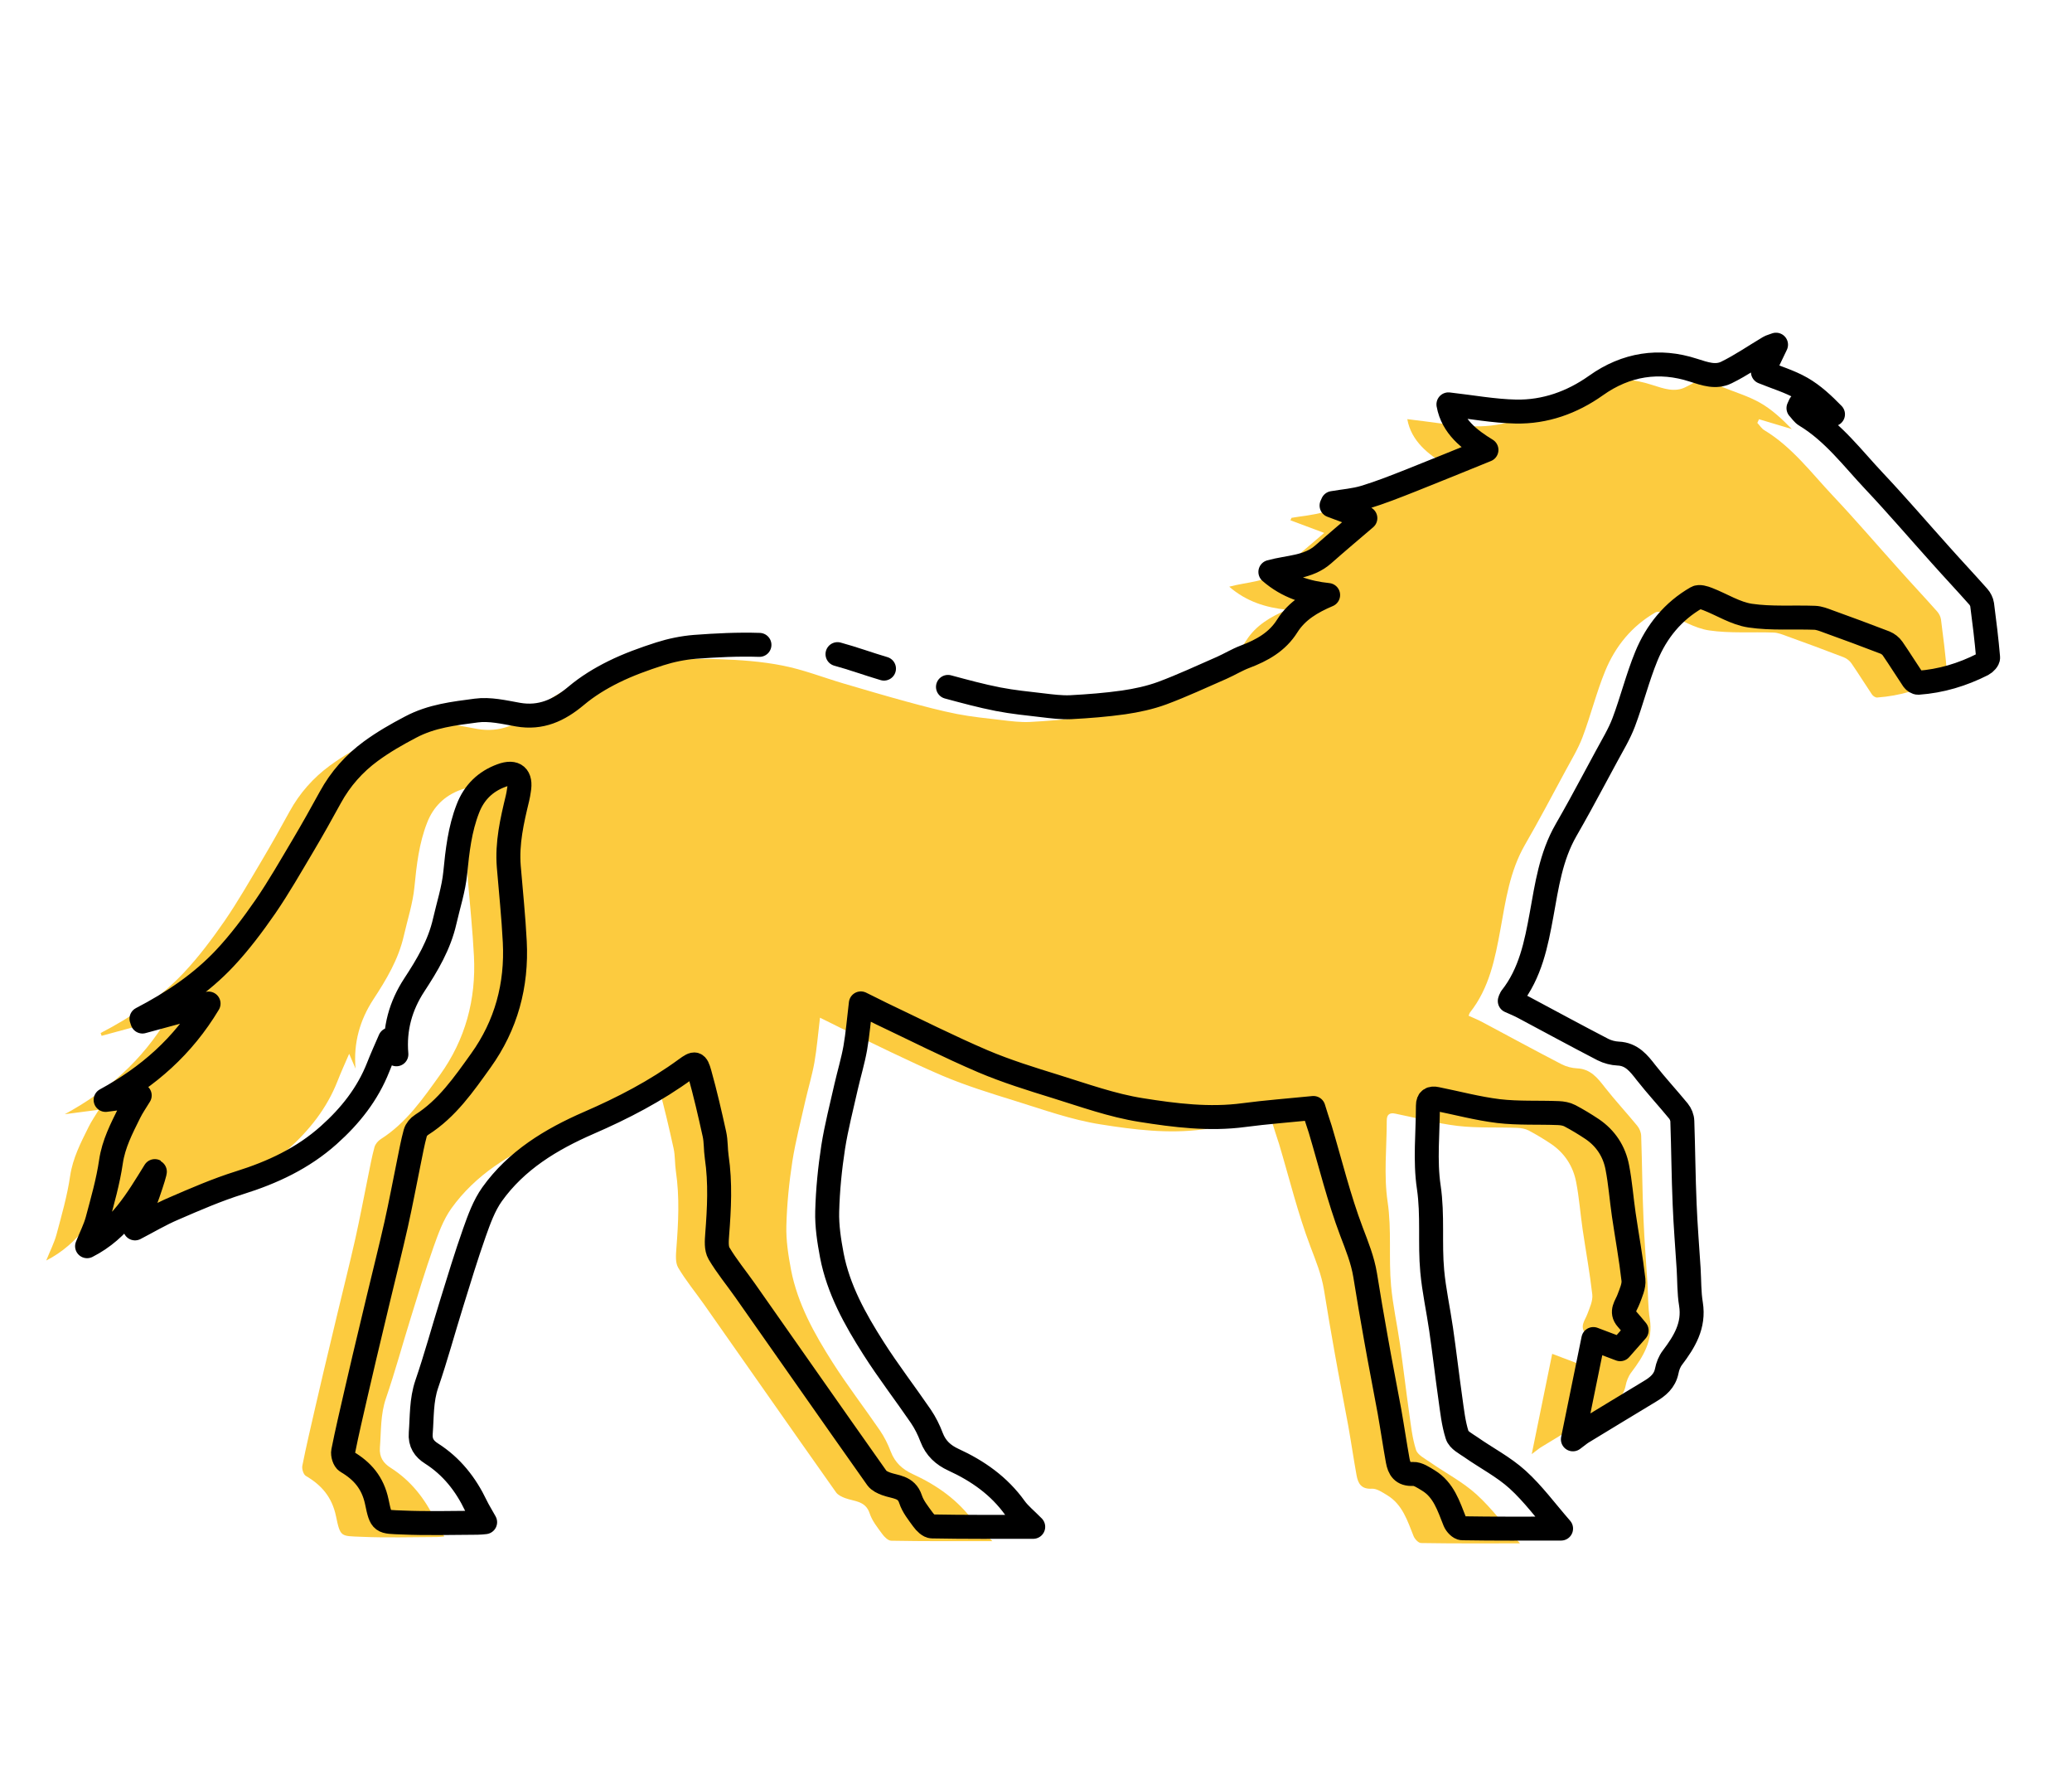
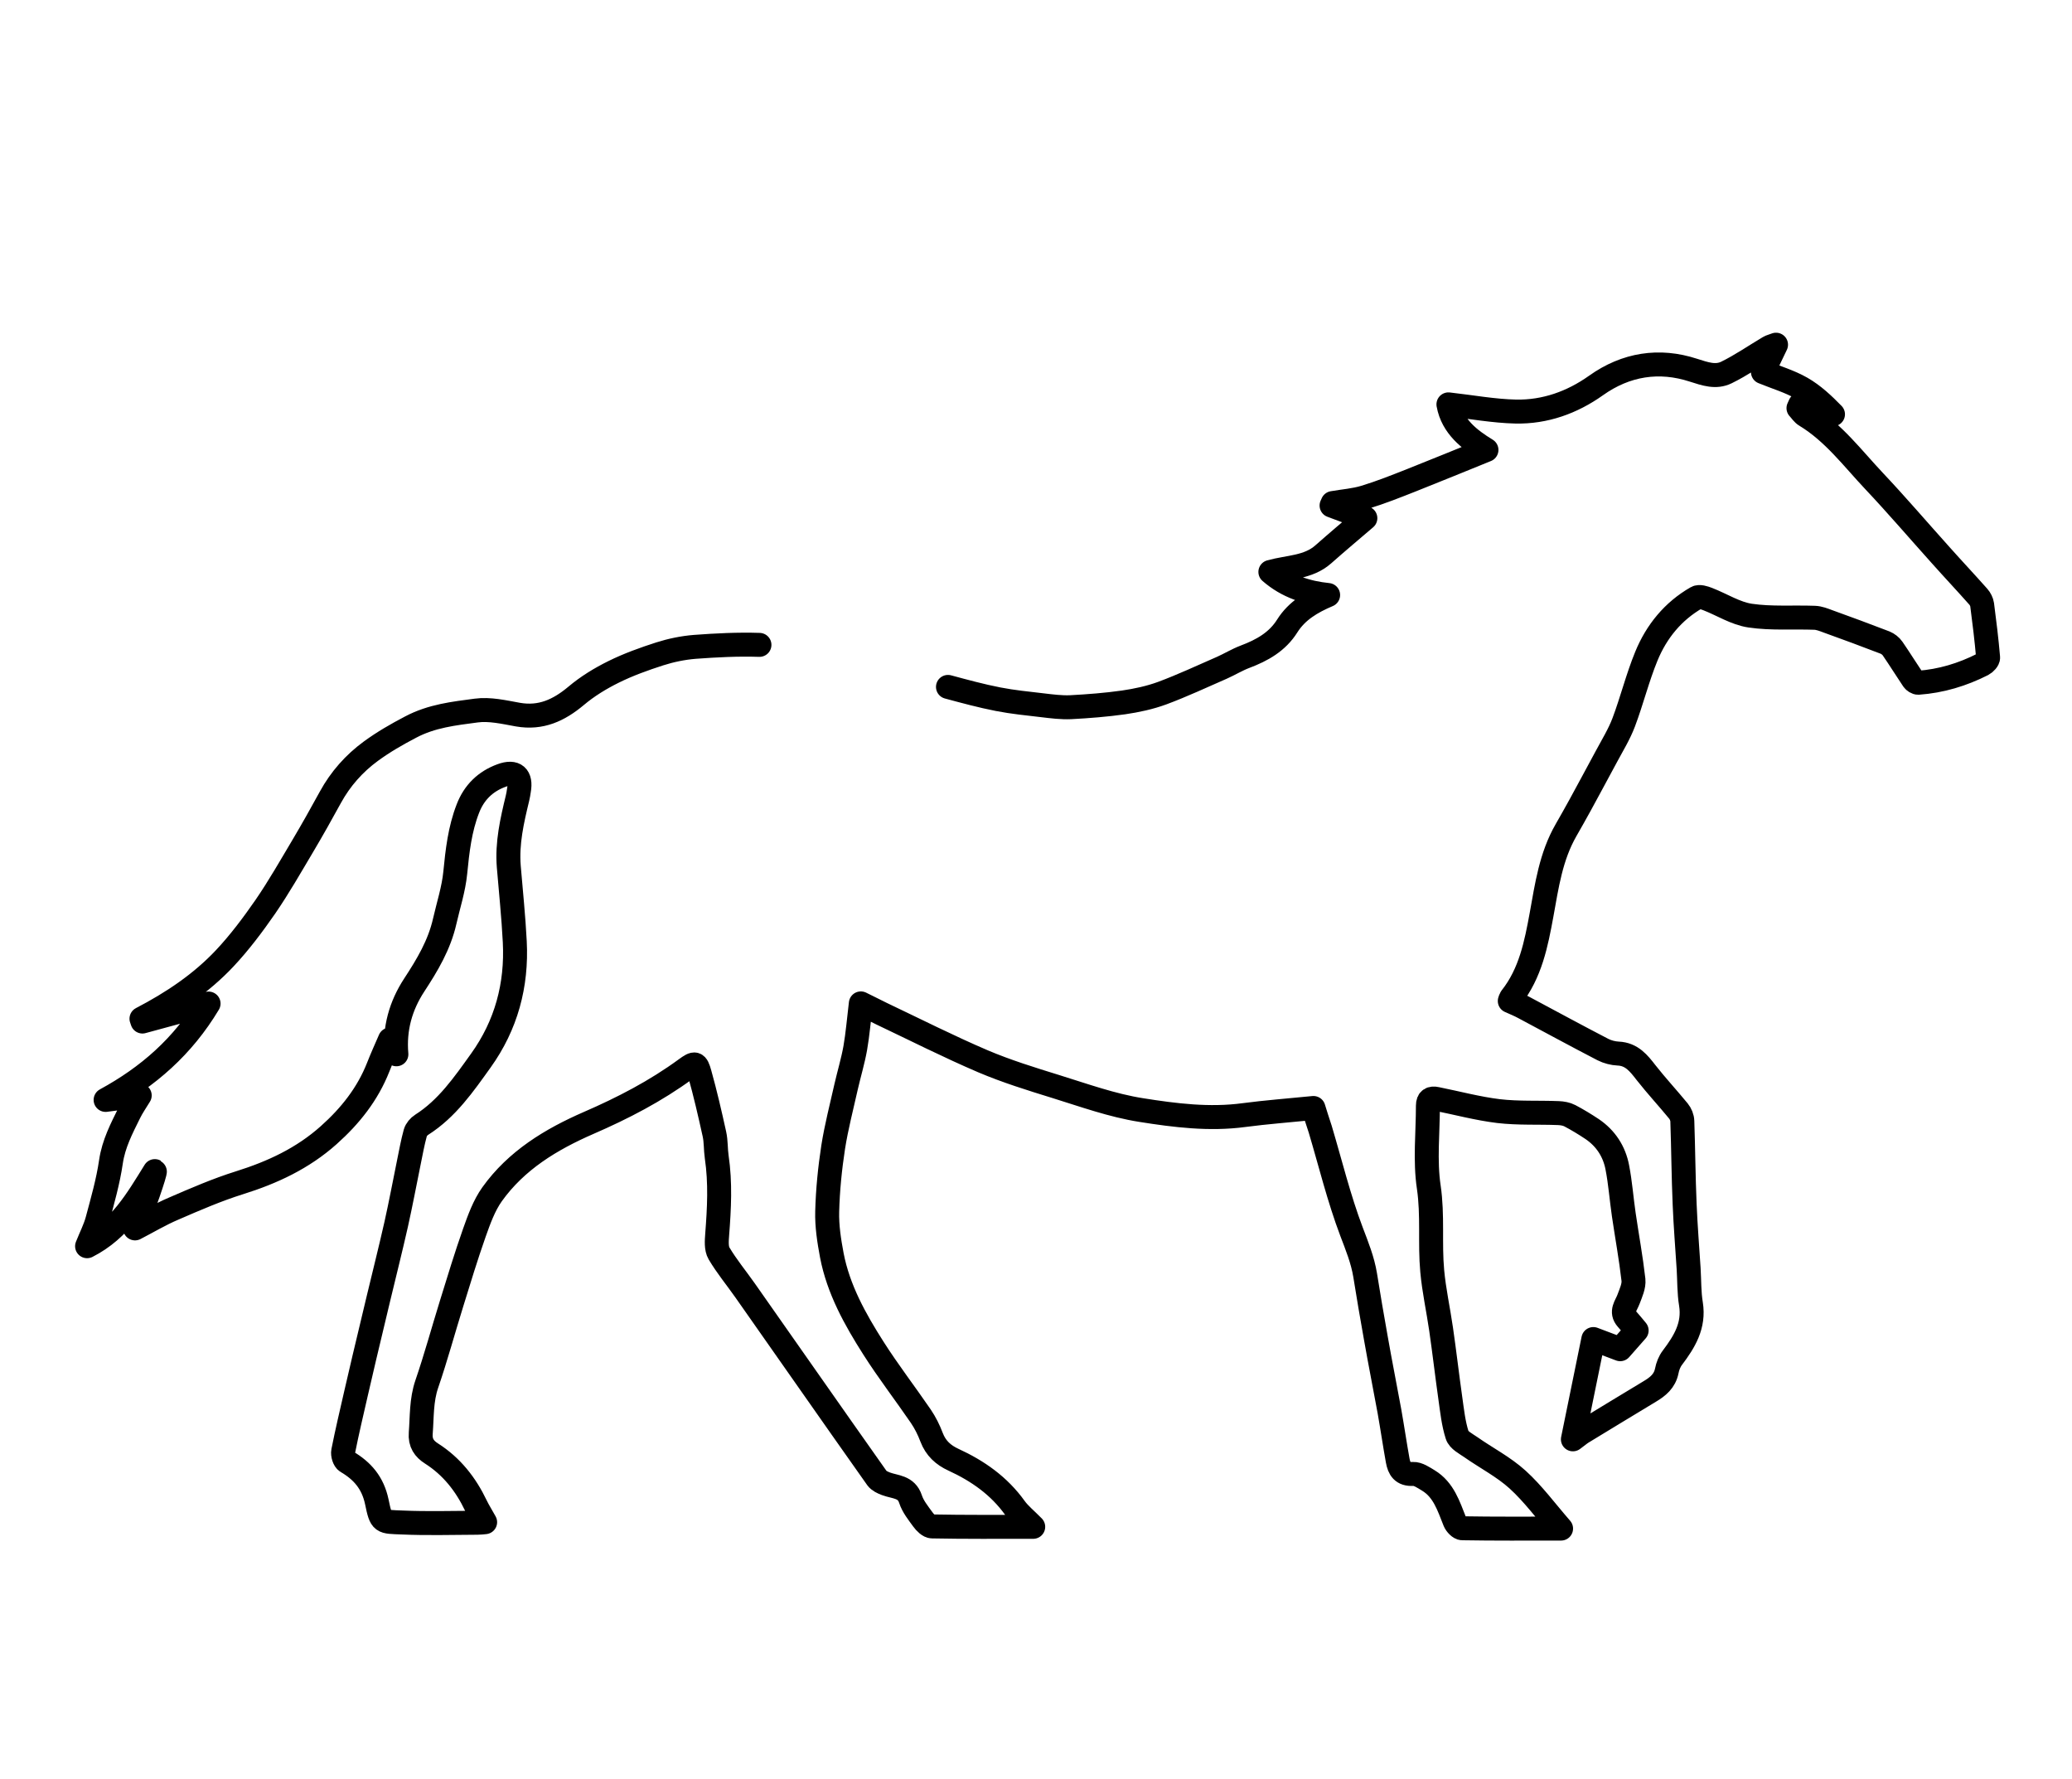
<svg xmlns="http://www.w3.org/2000/svg" id="a" viewBox="0 0 259.38 222.61">
  <defs>
    <style>.e{fill:#fccb3f;}.f{fill:none;stroke:#000;stroke-linecap:round;stroke-linejoin:round;stroke-width:3px;}</style>
  </defs>
  <g id="b">
-     <path class="e" d="M159.31,140.46c-3.09.31-5.91.52-8.71.89-4.32.58-8.63.04-12.84-.63-3.64-.57-7.17-1.85-10.72-2.95-3.07-.95-6.14-1.9-9.09-3.15-4.3-1.84-8.49-3.96-12.72-5.97-.84-.41-1.67-.84-2.58-1.28-.25,2.05-.39,3.85-.7,5.61-.29,1.61-.77,3.2-1.14,4.81-.56,2.51-1.22,5.02-1.62,7.56-.41,2.67-.68,5.36-.75,8.06-.05,1.82.24,3.68.58,5.49.82,4.26,2.91,8.01,5.21,11.62,1.86,2.92,3.98,5.67,5.93,8.52.55.81,1,1.71,1.35,2.64.52,1.36,1.45,2.21,2.73,2.8,3.05,1.4,5.72,3.27,7.71,6.05.56.78,1.35,1.4,2.28,2.35-4.47,0-8.56.03-12.66-.05-.39,0-.87-.48-1.15-.87-.58-.8-1.25-1.62-1.55-2.55-.52-1.59-1.91-1.48-3.06-1.91-.41-.15-.9-.38-1.14-.71-2.99-4.21-5.95-8.46-8.92-12.68-2.53-3.6-5.06-7.22-7.59-10.82-1.09-1.55-2.3-3.01-3.26-4.63-.37-.63-.29-1.58-.23-2.39.25-3.23.42-6.44-.06-9.68-.14-.95-.08-1.94-.29-2.88-.56-2.54-1.14-5.06-1.84-7.56-.39-1.41-.6-1.4-1.72-.58-3.78,2.77-7.91,4.91-12.2,6.77-4.7,2.05-9.03,4.67-12.07,8.92-1.01,1.42-1.63,3.16-2.22,4.82-1.03,2.92-1.93,5.89-2.85,8.86-1.04,3.34-1.96,6.74-3.1,10.06-.7,2.03-.6,4.1-.76,6.16-.1,1.22.44,1.97,1.34,2.54,2.53,1.61,4.29,3.85,5.57,6.53.32.67.73,1.3,1.15,2.07-.33.03-.63.07-.94.07-3.15.01-6.29.11-9.43-.03-2.58-.11-2.64.08-3.19-2.59-.5-2.37-1.79-3.87-3.77-5.03-.31-.18-.52-.89-.44-1.28.48-2.43,1.06-4.85,1.61-7.27.34-1.5.69-2.98,1.04-4.47.58-2.46,1.18-4.92,1.76-7.38.74-3.09,1.52-6.18,2.22-9.28.58-2.6,1.07-5.21,1.6-7.82.25-1.22.47-2.45.8-3.65.11-.39.45-.79.8-1.01,3.18-2.02,5.27-5.06,7.4-8.03,3.18-4.43,4.53-9.44,4.25-14.87-.16-3.14-.49-6.28-.75-9.41-.24-2.94.41-5.75,1.09-8.56.08-.32.13-.65.18-.98.32-1.76-.48-2.49-2.18-1.86-2,.73-3.43,2.11-4.21,4.14-1.01,2.59-1.31,5.29-1.58,8.03-.2,2.05-.86,4.05-1.32,6.07-.67,2.96-2.18,5.49-3.82,7.99-1.68,2.57-2.51,5.44-2.23,8.66-.25-.57-.5-1.16-.8-1.85-.54,1.24-1.03,2.33-1.47,3.45-1.33,3.38-3.5,6.11-6.2,8.52-3.26,2.91-7.05,4.67-11.17,5.96-2.81.88-5.53,2.06-8.23,3.23-1.68.71-3.26,1.66-4.85,2.48.96-2.28,2.62-7.09,2.48-7.17-2.24,3.61-4.36,7.31-8.48,9.4.47-1.18.99-2.18,1.28-3.24.65-2.43,1.35-4.86,1.71-7.33.33-2.25,1.33-4.16,2.3-6.12.36-.74.84-1.42,1.3-2.18-1.49.2-2.88.38-4.27.56,5.33-2.9,9.67-6.69,12.89-12.06-2.92.79-5.6,1.53-8.28,2.25-.04-.12-.07-.23-.12-.35,3.85-2,7.45-4.4,10.42-7.56,1.87-1.99,3.53-4.21,5.09-6.46,1.69-2.46,3.18-5.08,4.71-7.65,1.18-1.99,2.32-4.02,3.43-6.05,1.26-2.3,2.96-4.22,5.06-5.76,1.57-1.15,3.24-2.11,4.98-3.02,2.64-1.4,5.43-1.7,8.21-2.07,1.69-.23,3.5.2,5.23.51,2.87.5,5.12-.54,7.28-2.35,1.41-1.19,3.03-2.18,4.69-3,1.84-.91,3.81-1.62,5.77-2.25,1.41-.45,2.91-.76,4.38-.88,2.7-.2,5.41-.34,8.11-.25,2.68.09,5.38.28,8,.8,2.57.5,5.04,1.47,7.56,2.22,2.66.78,5.32,1.57,8,2.3,2.08.56,4.17,1.13,6.28,1.54,1.84.36,3.71.54,5.57.76,1.17.14,2.35.29,3.52.24,2.22-.12,4.43-.29,6.62-.6,1.63-.24,3.28-.59,4.83-1.16,2.53-.94,4.98-2.09,7.46-3.17.99-.44,1.91-1.01,2.92-1.39,2.12-.8,4.03-1.86,5.28-3.86,1.2-1.9,3.04-2.98,5.11-3.86-2.66-.28-5.08-1.03-7.23-2.89,2.28-.63,4.74-.54,6.61-2.19,1.73-1.53,3.49-3.01,5.28-4.54-1.5-.56-2.87-1.07-4.23-1.58.05-.1.1-.21.14-.31,1.34-.23,2.72-.33,4.01-.72,2.01-.61,3.96-1.39,5.91-2.16,3.13-1.24,6.27-2.53,9.33-3.77-2.09-1.28-4.26-2.91-4.76-5.7,2.88.32,5.66.84,8.44.9,3.65.07,7.03-1.13,10.03-3.26,3.76-2.68,7.93-3.31,12.19-1.92,1.5.48,2.81.94,4.14.29,1.84-.9,3.55-2.09,5.34-3.15.16-.1.37-.14.87-.33-.63,1.31-1.16,2.41-1.64,3.42,1.63.67,3.32,1.16,4.81,2.01s2.76,2.05,3.96,3.28c-1.37-.41-2.75-.82-4.11-1.23-.07.15-.14.31-.21.46.31.32.54.73.92.94,3.46,2.1,5.84,5.32,8.55,8.19,2.85,3.02,5.55,6.18,8.32,9.26,1.56,1.75,3.17,3.46,4.72,5.21.24.27.43.65.48.99.29,2.21.56,4.42.75,6.63.02.27-.37.69-.68.85-2.54,1.29-5.23,2.1-8.07,2.3-.2.01-.5-.18-.63-.37-.87-1.29-1.69-2.62-2.58-3.91-.22-.32-.58-.6-.95-.75-2.38-.92-4.75-1.79-7.13-2.65-.54-.2-1.11-.43-1.67-.45-2.69-.1-5.43.12-8.07-.27-1.84-.27-3.54-1.38-5.32-2.07-.43-.17-1.07-.37-1.39-.18-2.95,1.69-5.02,4.23-6.29,7.32-1.11,2.7-1.81,5.56-2.84,8.29-.56,1.48-1.41,2.86-2.16,4.26-1.67,3.09-3.3,6.19-5.06,9.23-1.89,3.29-2.4,6.93-3.06,10.57-.67,3.65-1.39,7.35-3.81,10.4-.07.1-.1.21-.17.41.6.27,1.2.51,1.75.81,3.3,1.76,6.59,3.55,9.91,5.27.57.29,1.27.47,1.9.5,1.7.07,2.58,1.2,3.51,2.4,1.29,1.64,2.71,3.17,4.04,4.79.28.34.48.83.49,1.27.12,3.47.14,6.94.29,10.41.11,2.69.33,5.38.5,8.06.09,1.47.05,2.98.29,4.42.43,2.69-.81,4.71-2.32,6.71-.36.47-.6,1.08-.71,1.67-.26,1.27-1.11,1.95-2.13,2.56-2.83,1.7-5.64,3.42-8.46,5.13-.29.18-.55.41-1.16.86.89-4.37,1.71-8.39,2.56-12.55,1.2.45,2.3.86,3.36,1.27.67-.75,1.3-1.47,2.06-2.34-.4-.47-.79-.97-1.22-1.44-.82-.92-.09-1.67.21-2.49.29-.78.69-1.63.61-2.41-.31-2.73-.81-5.44-1.21-8.16-.29-1.98-.43-3.97-.81-5.92-.38-1.99-1.44-3.63-3.15-4.79-.9-.6-1.84-1.17-2.79-1.67-.42-.22-.95-.31-1.43-.33-2.49-.1-5.02.04-7.5-.25-2.62-.32-5.18-1.01-7.77-1.53-.64-.14-1.07.05-1.07.84,0,3.41-.39,6.88.11,10.21.52,3.53.11,7.01.43,10.49.22,2.43.76,4.85,1.11,7.28.42,2.89.75,5.78,1.16,8.67.22,1.54.38,3.11.85,4.58.19.63,1.06,1.07,1.7,1.51,1.95,1.37,4.12,2.48,5.87,4.07,1.95,1.77,3.53,3.94,5.44,6.13-4.33,0-8.35.03-12.37-.04-.33,0-.79-.49-.94-.86-.77-1.92-1.38-3.95-3.3-5.12-.6-.36-1.3-.85-1.92-.82-1.33.08-1.73-.65-1.92-1.67-.37-2.05-.67-4.11-1.03-6.14-.56-3.07-1.17-6.12-1.71-9.2-.47-2.62-.92-5.25-1.34-7.88-.31-1.89-1.02-3.63-1.7-5.42-1.58-4.17-2.64-8.54-3.92-12.83-.32-.96-.63-1.94-.85-2.66Z" />
-   </g>
+     </g>
  <g id="c">
    <path class="f" d="M118.67,85.97c2.08.56,4.17,1.13,6.28,1.54,1.84.36,3.71.54,5.57.76,1.17.14,2.35.29,3.52.24,2.22-.12,4.43-.29,6.62-.6,1.63-.24,3.28-.59,4.83-1.16,2.53-.94,4.98-2.09,7.46-3.17.99-.44,1.91-1.01,2.92-1.39,2.12-.8,4.03-1.86,5.28-3.86,1.2-1.9,3.04-2.98,5.11-3.86-2.66-.28-5.08-1.03-7.23-2.89,2.28-.63,4.74-.54,6.61-2.19,1.73-1.53,3.49-3.01,5.28-4.54-1.5-.56-2.87-1.07-4.23-1.58.05-.1.1-.21.14-.31,1.34-.23,2.72-.33,4.01-.72,2.01-.61,3.96-1.39,5.91-2.16,3.13-1.24,6.27-2.53,9.33-3.77-2.09-1.28-4.26-2.91-4.76-5.7,2.88.32,5.66.84,8.44.9,3.65.07,7.03-1.13,10.03-3.26,3.76-2.68,7.93-3.31,12.19-1.92,1.5.48,2.81.94,4.14.29,1.84-.9,3.55-2.09,5.34-3.15.16-.1.37-.14.87-.33-.63,1.31-1.16,2.41-1.64,3.42,1.63.67,3.32,1.16,4.81,2.01s2.76,2.05,3.96,3.28c-1.37-.41-2.75-.82-4.11-1.23-.07.15-.14.31-.21.46.31.32.54.73.92.94,3.46,2.1,5.84,5.32,8.55,8.19,2.85,3.02,5.55,6.18,8.32,9.26,1.56,1.75,3.17,3.46,4.72,5.21.24.27.43.65.48.99.29,2.21.56,4.42.75,6.63.02.27-.37.69-.68.85-2.54,1.29-5.23,2.1-8.07,2.3-.2.01-.5-.18-.63-.37-.87-1.29-1.69-2.62-2.58-3.91-.22-.32-.58-.6-.95-.75-2.38-.92-4.75-1.79-7.13-2.65-.54-.2-1.11-.43-1.67-.45-2.69-.1-5.43.12-8.07-.27-1.84-.27-3.54-1.38-5.32-2.07-.43-.17-1.07-.37-1.39-.18-2.95,1.69-5.02,4.23-6.29,7.32-1.11,2.7-1.81,5.56-2.84,8.29-.56,1.48-1.41,2.86-2.16,4.26-.59,1.09-1.18,2.19-1.77,3.28-.51.94-1.01,1.88-1.53,2.82-.58,1.05-1.16,2.09-1.76,3.13-1.89,3.29-2.4,6.93-3.06,10.57-.67,3.65-1.39,7.35-3.81,10.4-.07.1-.1.21-.17.41.6.27,1.2.51,1.75.81,3.3,1.76,6.59,3.55,9.91,5.27.57.29,1.27.47,1.9.5,1.7.07,2.58,1.2,3.51,2.4,1.29,1.64,2.71,3.17,4.04,4.79.28.34.48.83.49,1.27.12,3.47.14,6.94.29,10.41.11,2.69.33,5.38.5,8.06.09,1.47.05,2.98.29,4.42.43,2.69-.81,4.71-2.32,6.71-.36.47-.6,1.08-.71,1.67-.26,1.27-1.11,1.95-2.13,2.56-2.83,1.7-5.64,3.42-8.46,5.13-.29.18-.55.41-1.16.86.89-4.37,1.71-8.39,2.56-12.55,1.2.45,2.3.86,3.36,1.27.67-.75,1.3-1.47,2.06-2.34-.4-.47-.79-.97-1.22-1.44-.82-.92-.09-1.67.21-2.49.29-.78.69-1.63.61-2.41-.31-2.73-.81-5.44-1.21-8.16-.29-1.98-.43-3.97-.81-5.92-.38-1.99-1.44-3.63-3.15-4.79-.9-.6-1.84-1.17-2.79-1.67-.42-.22-.95-.31-1.43-.33-2.49-.1-5.02.04-7.5-.25-2.62-.32-5.18-1.01-7.77-1.53-.64-.14-1.07.05-1.07.84,0,3.41-.39,6.88.11,10.21.52,3.53.11,7.01.43,10.49.22,2.43.76,4.85,1.11,7.28.42,2.89.75,5.78,1.16,8.67.22,1.54.38,3.11.85,4.58.19.63,1.06,1.07,1.7,1.51,1.95,1.37,4.12,2.48,5.87,4.07,1.95,1.77,3.53,3.94,5.44,6.13-4.33,0-8.35.03-12.37-.04-.33,0-.79-.49-.94-.86-.77-1.92-1.38-3.95-3.3-5.12-.6-.36-1.3-.85-1.92-.82-1.33.08-1.73-.65-1.92-1.67-.37-2.05-.67-4.11-1.03-6.14-.56-3.07-1.17-6.12-1.71-9.2-.47-2.62-.92-5.25-1.34-7.88-.31-1.89-1.02-3.63-1.7-5.42-1.58-4.17-2.64-8.54-3.92-12.83-.32-.96-.63-1.94-.85-2.66-3.09.31-5.91.52-8.71.89-4.32.58-8.63.04-12.84-.63-3.64-.57-7.17-1.85-10.72-2.95-3.07-.95-6.14-1.9-9.09-3.15-4.3-1.84-8.49-3.96-12.72-5.97-.84-.41-1.67-.84-2.58-1.28-.25,2.05-.39,3.85-.7,5.61-.29,1.61-.77,3.2-1.14,4.81-.56,2.51-1.22,5.02-1.62,7.56-.41,2.67-.68,5.36-.75,8.06-.05,1.82.24,3.68.58,5.49.82,4.26,2.91,8.01,5.21,11.62,1.86,2.92,3.98,5.67,5.93,8.52.55.81,1,1.71,1.35,2.64.52,1.36,1.45,2.21,2.73,2.8,3.05,1.4,5.72,3.27,7.71,6.05.56.78,1.35,1.4,2.28,2.35-4.47,0-8.56.03-12.66-.05-.39,0-.87-.48-1.15-.87-.58-.8-1.25-1.62-1.55-2.55-.52-1.59-1.91-1.48-3.06-1.91-.41-.15-.9-.38-1.14-.71-2.99-4.21-5.95-8.46-8.92-12.68-2.53-3.6-5.06-7.22-7.59-10.82-1.09-1.55-2.3-3.01-3.26-4.63-.37-.63-.29-1.58-.23-2.39.25-3.23.42-6.44-.06-9.68-.14-.95-.08-1.94-.29-2.88-.56-2.54-1.14-5.06-1.84-7.56-.39-1.41-.6-1.4-1.72-.58-3.78,2.77-7.91,4.91-12.2,6.77-4.7,2.05-9.03,4.67-12.07,8.92-1.01,1.42-1.63,3.16-2.22,4.82-1.03,2.92-1.93,5.89-2.85,8.86-1.04,3.34-1.96,6.74-3.1,10.06-.7,2.03-.6,4.1-.76,6.16-.1,1.22.44,1.97,1.34,2.54,2.53,1.61,4.29,3.85,5.57,6.53.32.67.73,1.3,1.15,2.07-.33.03-.63.07-.94.07-3.15.01-6.29.11-9.43-.03-2.58-.11-2.64.08-3.19-2.59-.5-2.37-1.79-3.87-3.77-5.03-.31-.18-.52-.89-.44-1.28.48-2.43,1.06-4.85,1.61-7.27.34-1.5.69-2.98,1.04-4.47.58-2.46,1.18-4.92,1.76-7.38.74-3.09,1.52-6.18,2.22-9.28.58-2.6,1.07-5.21,1.6-7.82.25-1.22.47-2.45.8-3.65.11-.39.45-.79.8-1.01,3.18-2.02,5.27-5.06,7.4-8.03,3.18-4.43,4.53-9.44,4.25-14.87-.16-3.14-.49-6.28-.75-9.41-.24-2.94.41-5.75,1.09-8.56.08-.32.13-.65.18-.98.32-1.76-.48-2.49-2.18-1.86-2,.73-3.43,2.11-4.21,4.14-1.01,2.59-1.31,5.29-1.58,8.03-.2,2.05-.86,4.05-1.32,6.07-.67,2.96-2.18,5.49-3.82,7.99-1.68,2.57-2.51,5.44-2.23,8.66-.25-.57-.5-1.16-.8-1.85-.54,1.24-1.03,2.33-1.47,3.45-1.33,3.38-3.5,6.11-6.2,8.52-3.26,2.91-7.05,4.67-11.17,5.96-2.81.88-5.53,2.06-8.23,3.23-1.68.71-3.26,1.66-4.85,2.48.96-2.28,2.62-7.09,2.48-7.17-2.24,3.61-4.36,7.31-8.48,9.4.47-1.18.99-2.18,1.28-3.24.65-2.43,1.35-4.86,1.71-7.33.33-2.25,1.33-4.16,2.3-6.12.36-.74.84-1.42,1.3-2.18-1.49.2-2.88.38-4.27.56,5.33-2.9,9.67-6.69,12.89-12.06-2.92.79-5.6,1.53-8.28,2.25-.04-.12-.07-.23-.12-.35,3.85-2,7.45-4.4,10.42-7.56,1.87-1.99,3.53-4.21,5.09-6.46,1.69-2.46,3.18-5.08,4.71-7.65,1.18-1.99,2.32-4.02,3.43-6.05,1.26-2.3,2.96-4.22,5.06-5.76,1.57-1.15,3.24-2.11,4.98-3.02,2.64-1.4,5.43-1.7,8.21-2.07,1.69-.23,3.5.2,5.23.51,2.87.5,5.12-.54,7.28-2.35,1.41-1.19,3.03-2.18,4.69-3,1.84-.91,3.81-1.62,5.77-2.25,1.41-.45,2.91-.76,4.38-.88,2.7-.2,5.41-.34,8.11-.25" />
-     <path class="f" d="M104.84,81.87c1.96.53,3.88,1.24,5.82,1.81" />
  </g>
</svg>